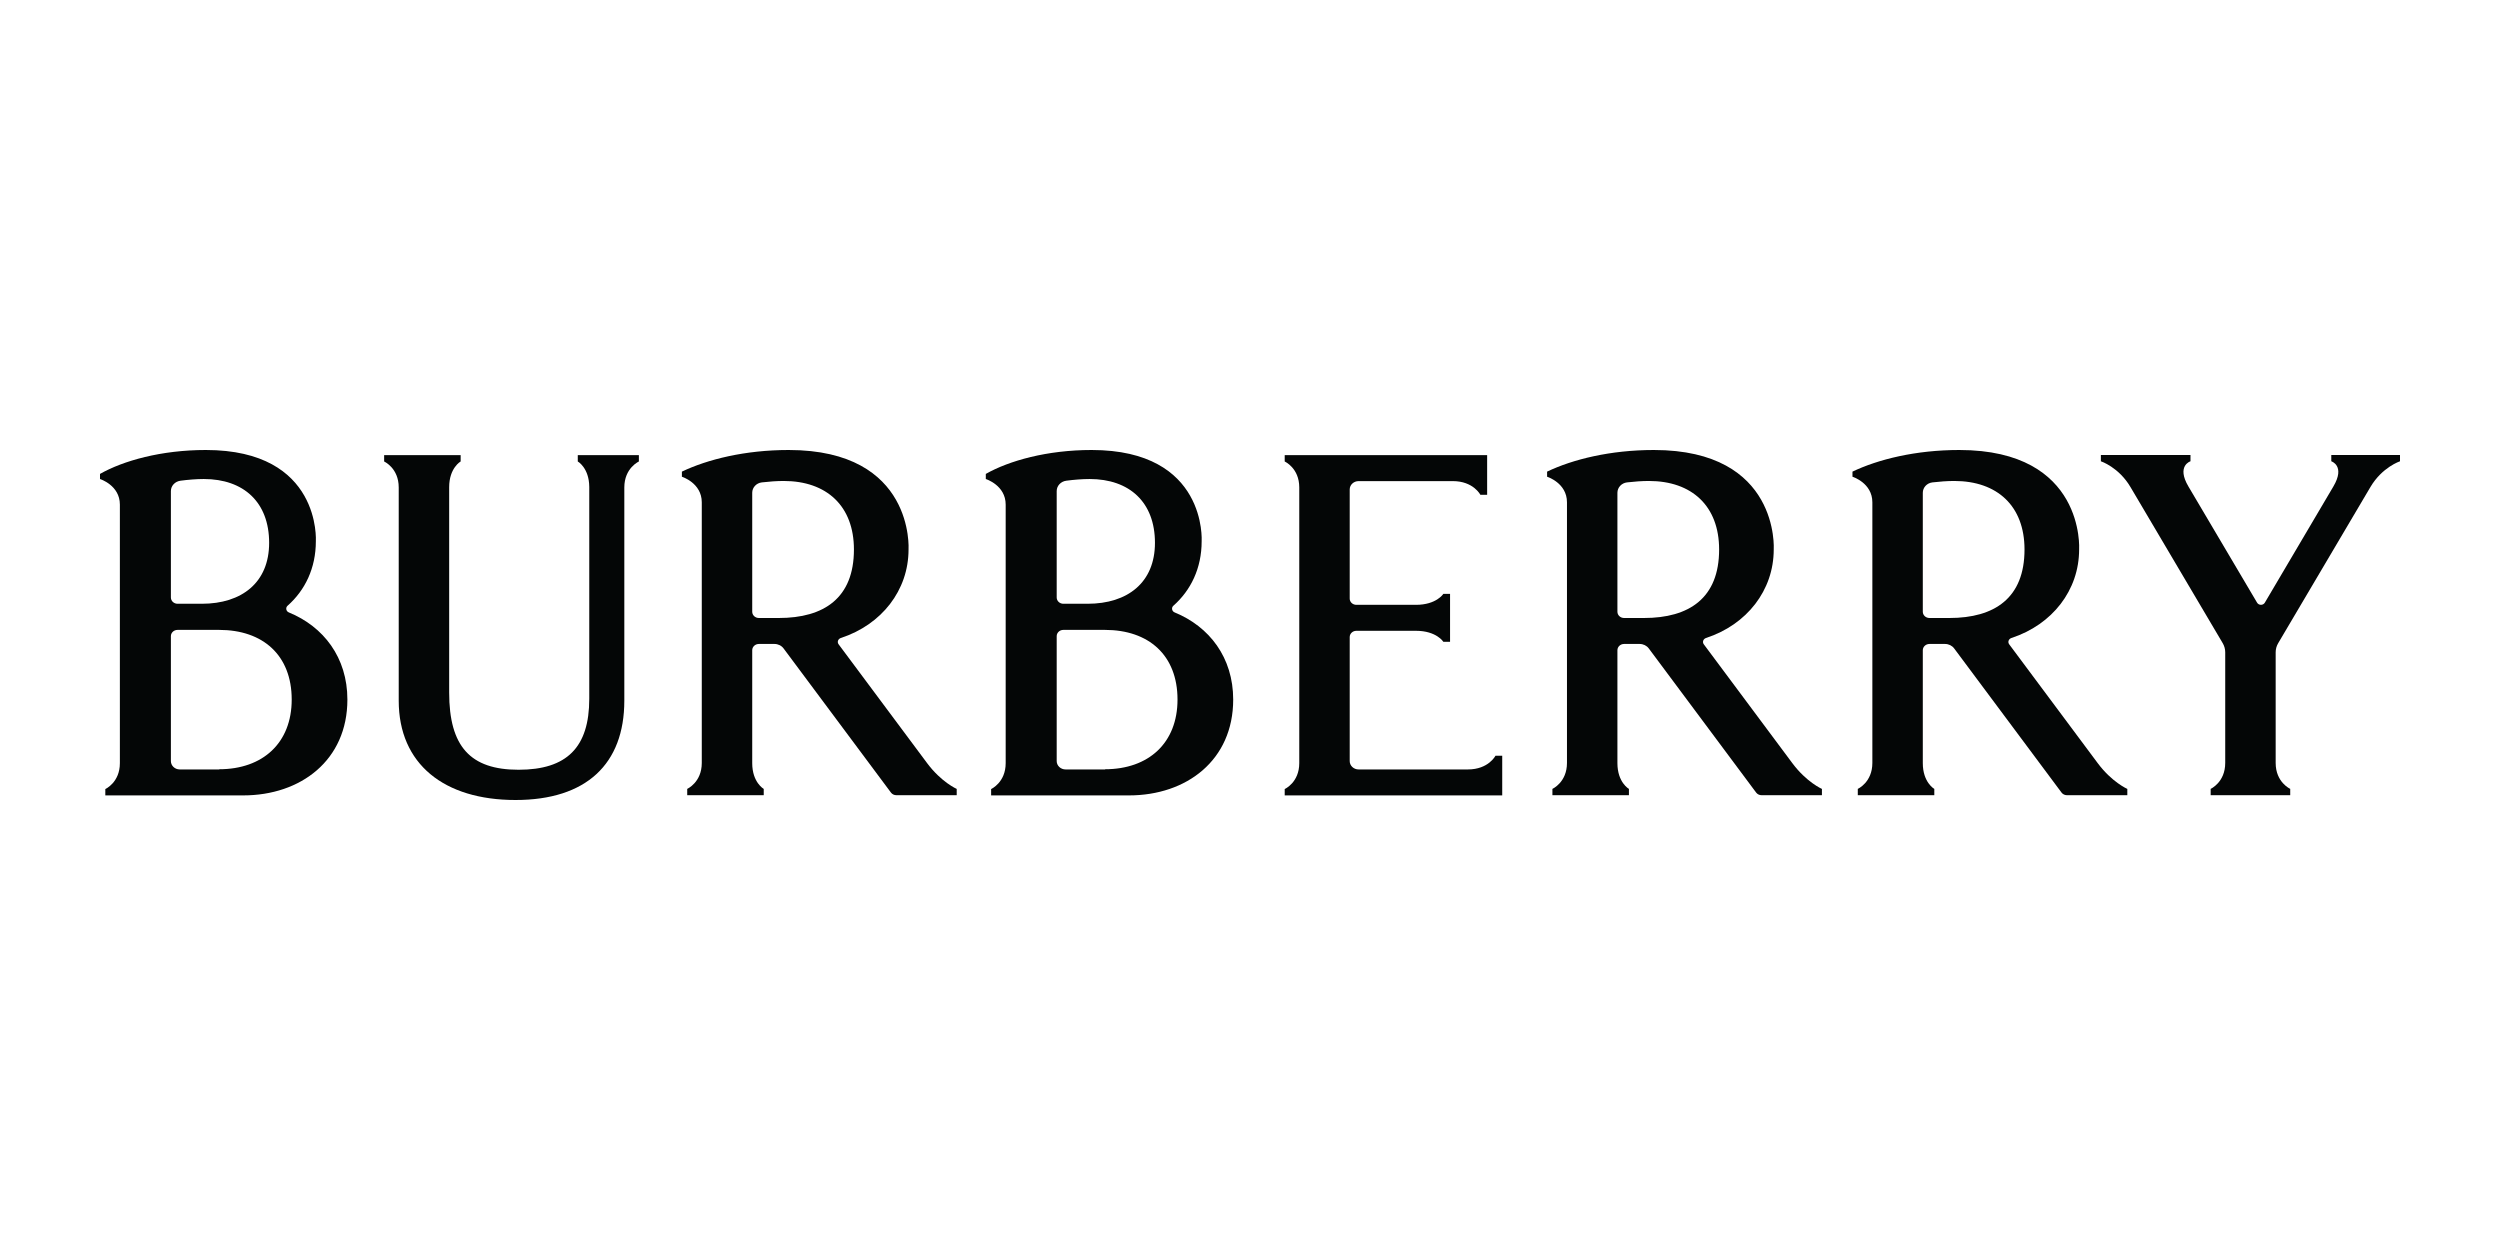
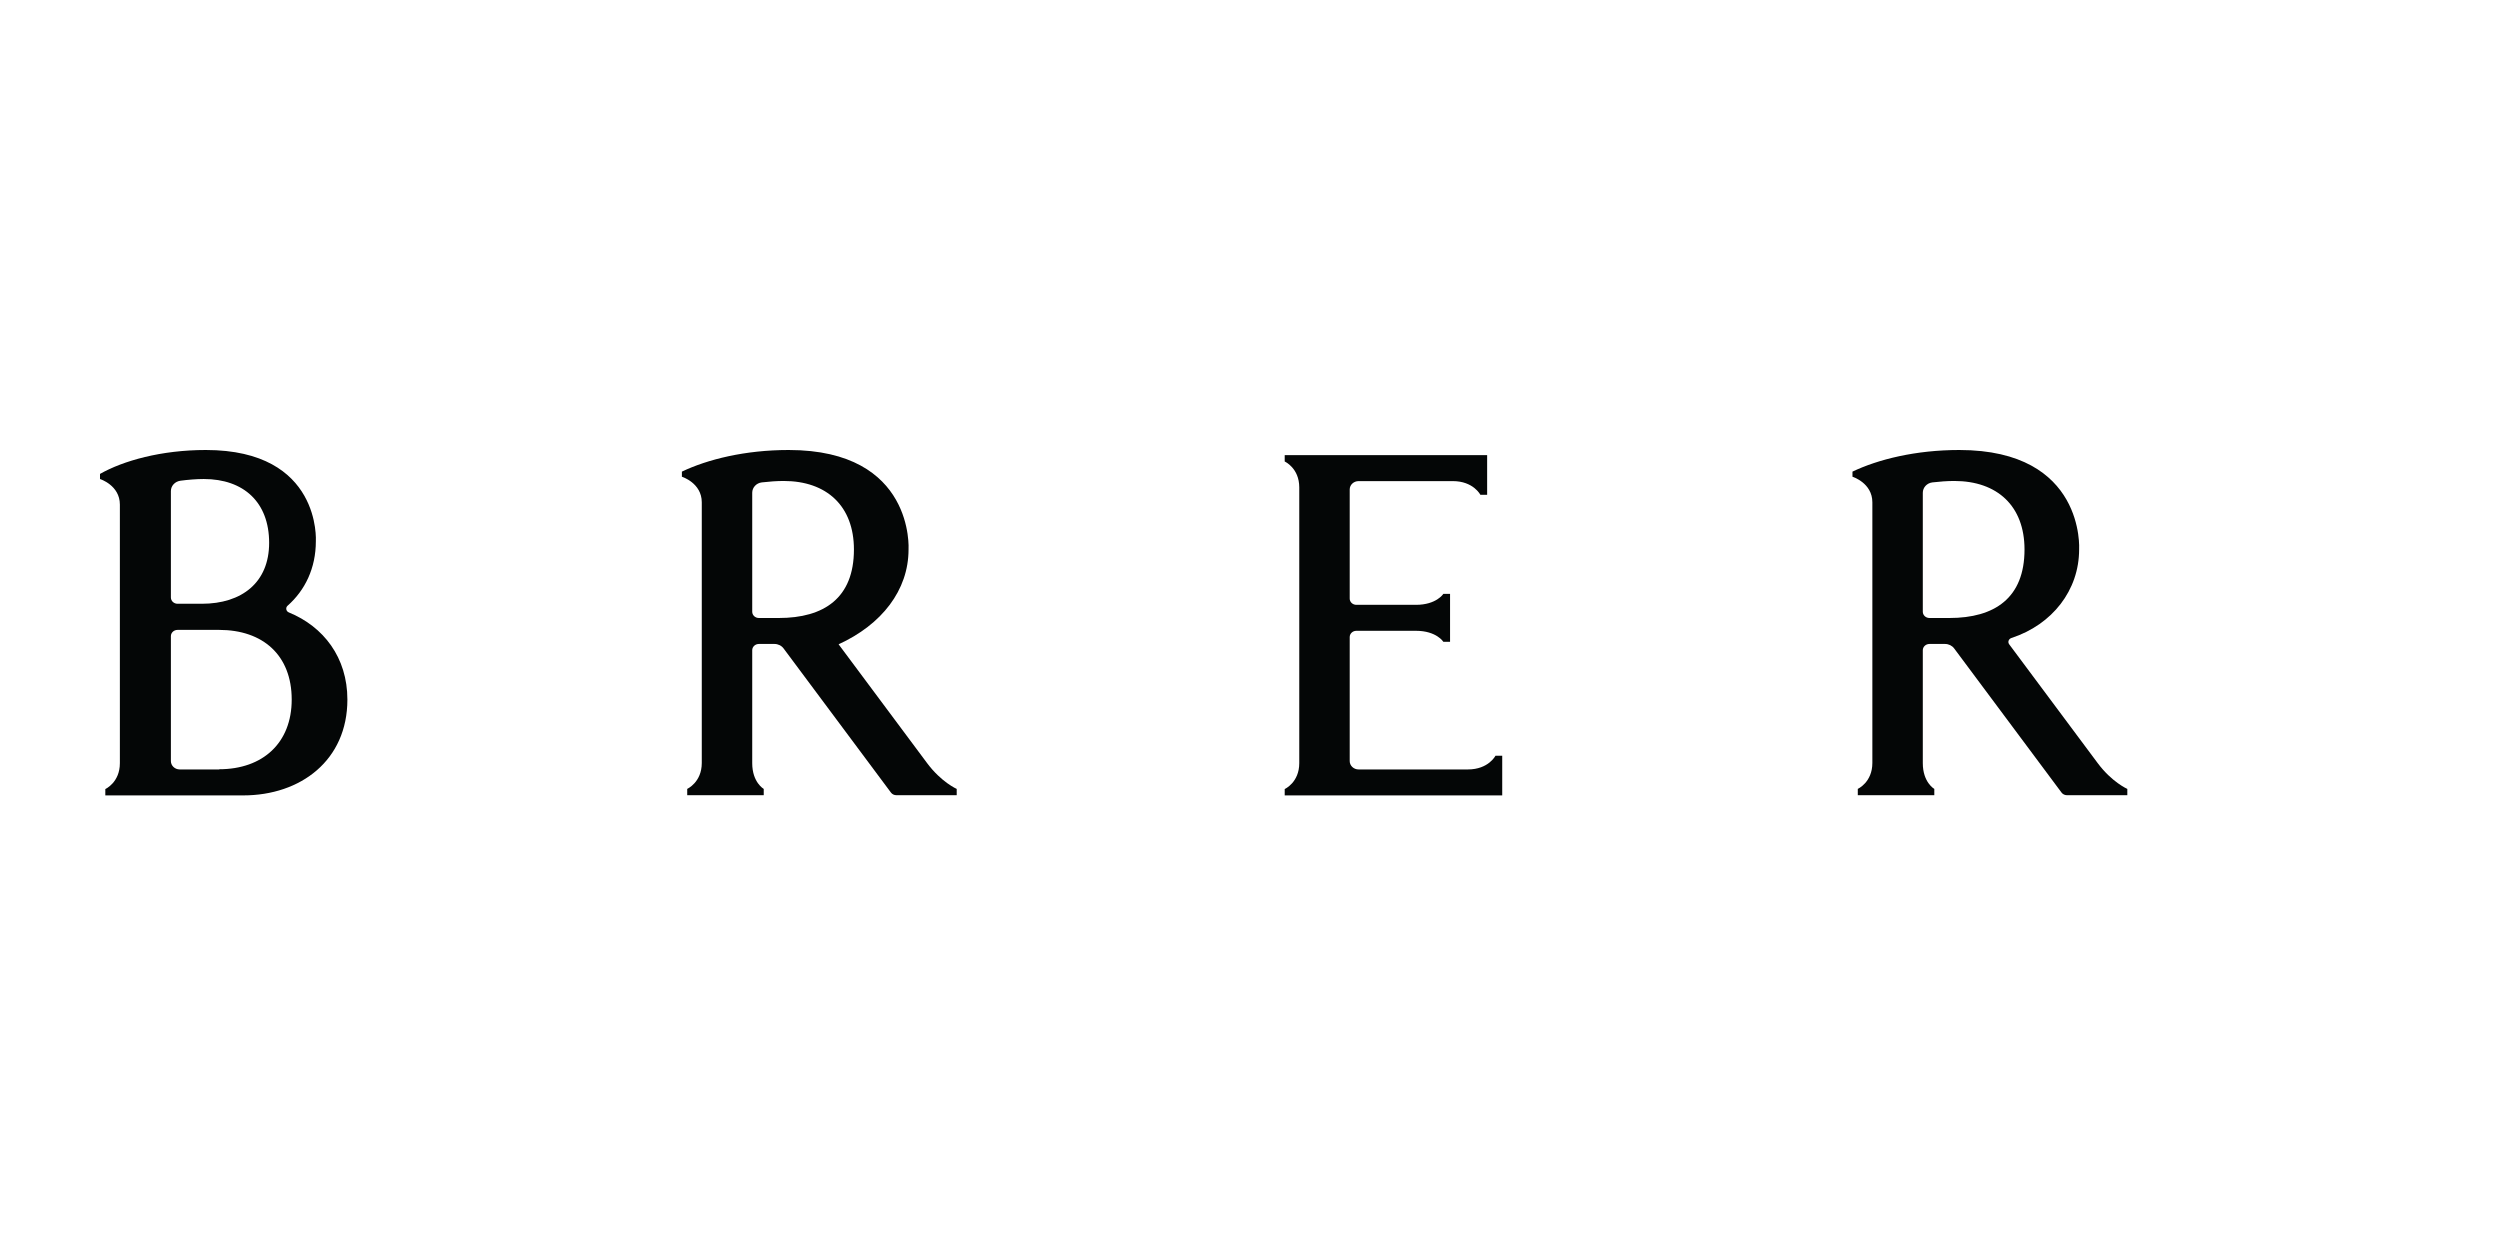
<svg xmlns="http://www.w3.org/2000/svg" width="180" height="90" viewBox="0 0 180 90" fill="none">
  <path d="M20.796 44.094C20.593 44.012 20.545 43.754 20.706 43.612C21.962 42.503 22.741 40.911 22.741 38.973C22.741 38.973 23.161 32.4 14.821 32.4C11.609 32.4 8.876 33.172 7.2 34.122V34.49C7.2 34.49 8.631 34.934 8.631 36.331V54.945C8.631 56.343 7.583 56.811 7.583 56.811V57.269H17.509C21.653 57.269 25.012 54.738 25.012 50.37C25.012 47.334 23.291 45.114 20.796 44.094ZM12.304 35.356C12.304 34.979 12.6 34.663 12.997 34.611C13.531 34.541 14.136 34.489 14.671 34.489C17.556 34.489 19.378 36.171 19.378 39.084C19.378 41.942 17.412 43.471 14.528 43.471H12.784C12.519 43.471 12.304 43.268 12.304 43.019V35.356ZM15.777 55.386L15.791 55.403L15.777 55.4H12.944C12.59 55.4 12.304 55.13 12.304 54.799V45.802C12.304 45.553 12.519 45.352 12.784 45.352H15.777C18.927 45.352 21.003 47.171 21.003 50.37C21.003 53.486 18.927 55.386 15.777 55.386Z" fill="#040606" />
-   <path d="M66.754 54.948L60.379 46.389C60.256 46.224 60.34 46 60.544 45.934C63.48 44.972 65.415 42.501 65.415 39.561C65.415 39.561 65.873 32.4 56.785 32.4C53.654 32.4 50.94 33.074 49.096 33.957V34.325C49.096 34.325 50.528 34.769 50.528 36.166V54.933C50.528 56.33 49.48 56.799 49.48 56.799V57.255H54.989V56.802C54.989 56.802 54.16 56.337 54.16 54.948V46.816C54.16 46.567 54.375 46.365 54.64 46.365H55.762C56.023 46.365 56.267 46.485 56.416 46.685L64.147 57.063C64.237 57.184 64.383 57.255 64.54 57.255H68.883V56.802C68.883 56.802 67.773 56.314 66.754 54.948ZM56.071 44.496H54.64C54.375 44.496 54.16 44.295 54.16 44.045V35.477C54.16 35.102 54.455 34.779 54.852 34.732C55.367 34.672 55.926 34.63 56.426 34.63C59.525 34.63 61.483 36.436 61.483 39.564C61.483 43.057 59.333 44.496 56.071 44.496Z" fill="#040606" />
-   <path d="M84.574 44.094C84.372 44.012 84.323 43.754 84.484 43.612C85.74 42.503 86.519 40.911 86.519 38.973C86.519 38.973 86.939 32.4 78.599 32.4C75.387 32.4 72.654 33.172 70.978 34.122V34.49C70.978 34.49 72.409 34.934 72.409 36.331V54.945C72.409 56.343 71.361 56.811 71.361 56.811V57.269H81.287C85.431 57.269 88.79 54.738 88.79 50.37C88.79 47.334 87.069 45.114 84.574 44.094ZM76.082 35.356C76.082 34.979 76.378 34.663 76.775 34.611C77.309 34.541 77.915 34.489 78.45 34.489C81.334 34.489 83.157 36.171 83.157 39.084C83.157 41.942 81.19 43.471 78.306 43.471H76.561C76.297 43.471 76.082 43.268 76.082 43.019V35.356ZM79.555 55.386L79.569 55.403L79.555 55.4H76.722C76.369 55.4 76.082 55.13 76.082 54.799V45.802C76.082 45.553 76.297 45.352 76.561 45.352H79.555C82.706 45.352 84.781 47.171 84.781 50.37C84.781 53.486 82.706 55.386 79.555 55.386Z" fill="#040606" />
-   <path d="M41.6 32.771V33.225C41.6 33.225 42.42 33.688 42.427 35.063V50.307C42.427 53.823 40.803 55.422 37.338 55.422C33.863 55.422 32.34 53.75 32.34 49.86V35.078C32.34 33.691 33.167 33.225 33.167 33.225V32.771H27.658V33.228C27.658 33.228 28.708 33.697 28.708 35.095V50.447C28.708 55.013 31.976 57.6 37.118 57.6C42.209 57.6 44.951 55.013 44.951 50.447V35.095C44.951 33.697 45.999 33.228 45.999 33.228V32.771H41.6Z" fill="#040606" />
-   <path d="M129.049 54.948L122.673 46.389C122.55 46.224 122.635 46 122.838 45.934C125.774 44.972 127.709 42.501 127.709 39.561C127.709 39.561 128.167 32.4 119.08 32.4C115.949 32.4 113.234 33.074 111.391 33.957V34.325C111.391 34.325 112.822 34.769 112.822 36.166V54.933C112.822 56.33 111.774 56.799 111.774 56.799V57.255H117.283V56.802C117.283 56.802 116.454 56.337 116.454 54.948V46.816C116.454 46.567 116.669 46.365 116.934 46.365H118.056C118.317 46.365 118.561 46.485 118.711 46.685L126.441 57.063C126.531 57.184 126.677 57.255 126.834 57.255H131.179V56.802C131.179 56.802 130.067 56.314 129.049 54.948ZM118.365 44.496H116.934C116.669 44.496 116.454 44.295 116.454 44.045V35.477C116.454 35.102 116.749 34.779 117.146 34.732C117.661 34.672 118.22 34.63 118.721 34.63C121.819 34.63 123.777 36.436 123.777 39.564C123.777 43.057 121.627 44.496 118.365 44.496Z" fill="#040606" />
+   <path d="M66.754 54.948L60.379 46.389C63.48 44.972 65.415 42.501 65.415 39.561C65.415 39.561 65.873 32.4 56.785 32.4C53.654 32.4 50.94 33.074 49.096 33.957V34.325C49.096 34.325 50.528 34.769 50.528 36.166V54.933C50.528 56.33 49.48 56.799 49.48 56.799V57.255H54.989V56.802C54.989 56.802 54.16 56.337 54.16 54.948V46.816C54.16 46.567 54.375 46.365 54.64 46.365H55.762C56.023 46.365 56.267 46.485 56.416 46.685L64.147 57.063C64.237 57.184 64.383 57.255 64.54 57.255H68.883V56.802C68.883 56.802 67.773 56.314 66.754 54.948ZM56.071 44.496H54.64C54.375 44.496 54.16 44.295 54.16 44.045V35.477C54.16 35.102 54.455 34.779 54.852 34.732C55.367 34.672 55.926 34.63 56.426 34.63C59.525 34.63 61.483 36.436 61.483 39.564C61.483 43.057 59.333 44.496 56.071 44.496Z" fill="#040606" />
  <path d="M151.037 54.948L144.661 46.389C144.538 46.224 144.623 46 144.826 45.934C147.762 44.972 149.697 42.501 149.697 39.561C149.697 39.561 150.155 32.4 141.067 32.4C137.937 32.4 135.222 33.074 133.378 33.957V34.325C133.378 34.325 134.81 34.769 134.81 36.166V54.933C134.81 56.33 133.761 56.799 133.761 56.799V57.255H139.27V56.802C139.27 56.802 138.442 56.337 138.442 54.948V46.816C138.442 46.567 138.657 46.365 138.922 46.365H140.044C140.304 46.365 140.549 46.485 140.698 46.685L148.429 57.063C148.519 57.184 148.665 57.255 148.822 57.255H153.167V56.802C153.167 56.802 152.055 56.314 151.037 54.948ZM140.353 44.496H138.922C138.657 44.496 138.442 44.295 138.442 44.045V35.477C138.442 35.102 138.737 34.779 139.134 34.732C139.649 34.672 140.208 34.63 140.708 34.63C143.807 34.63 145.765 36.436 145.765 39.564C145.765 43.057 143.615 44.496 140.353 44.496Z" fill="#040606" />
-   <path d="M167.853 32.758V33.212C167.853 33.212 168.885 33.533 168.003 35.027L163.068 43.392C162.946 43.598 162.631 43.598 162.51 43.392L157.566 35.027C156.683 33.533 157.715 33.212 157.715 33.212V32.758H151.263V33.212C151.263 33.212 152.547 33.633 153.393 35.065L160.036 46.309C160.153 46.51 160.216 46.735 160.216 46.965V54.932C160.216 56.33 159.168 56.798 159.168 56.798V57.256H164.896V56.798C164.896 56.798 163.848 56.33 163.848 54.932V46.965C163.848 46.735 163.91 46.51 164.029 46.309L170.671 35.065C171.517 33.633 172.8 33.212 172.8 33.212V32.758H167.853Z" fill="#040606" />
  <path d="M105.686 55.4H97.818C97.466 55.4 97.179 55.13 97.179 54.799V45.869C97.179 45.62 97.394 45.418 97.658 45.418H101.949C103.425 45.418 103.921 46.208 103.921 46.208H104.404V42.759H103.921C103.921 42.759 103.425 43.548 101.949 43.548H97.658C97.394 43.548 97.179 43.347 97.179 43.098V35.241C97.179 34.91 97.466 34.64 97.818 34.64H104.601C106.088 34.64 106.587 35.625 106.587 35.625H107.074V32.771H92.499V33.228C92.499 33.228 93.547 33.697 93.547 35.094V54.946C93.547 56.343 92.499 56.811 92.499 56.811V57.269H108.16V54.415H107.673C107.673 54.415 107.174 55.4 105.686 55.4Z" fill="#040606" />
</svg>